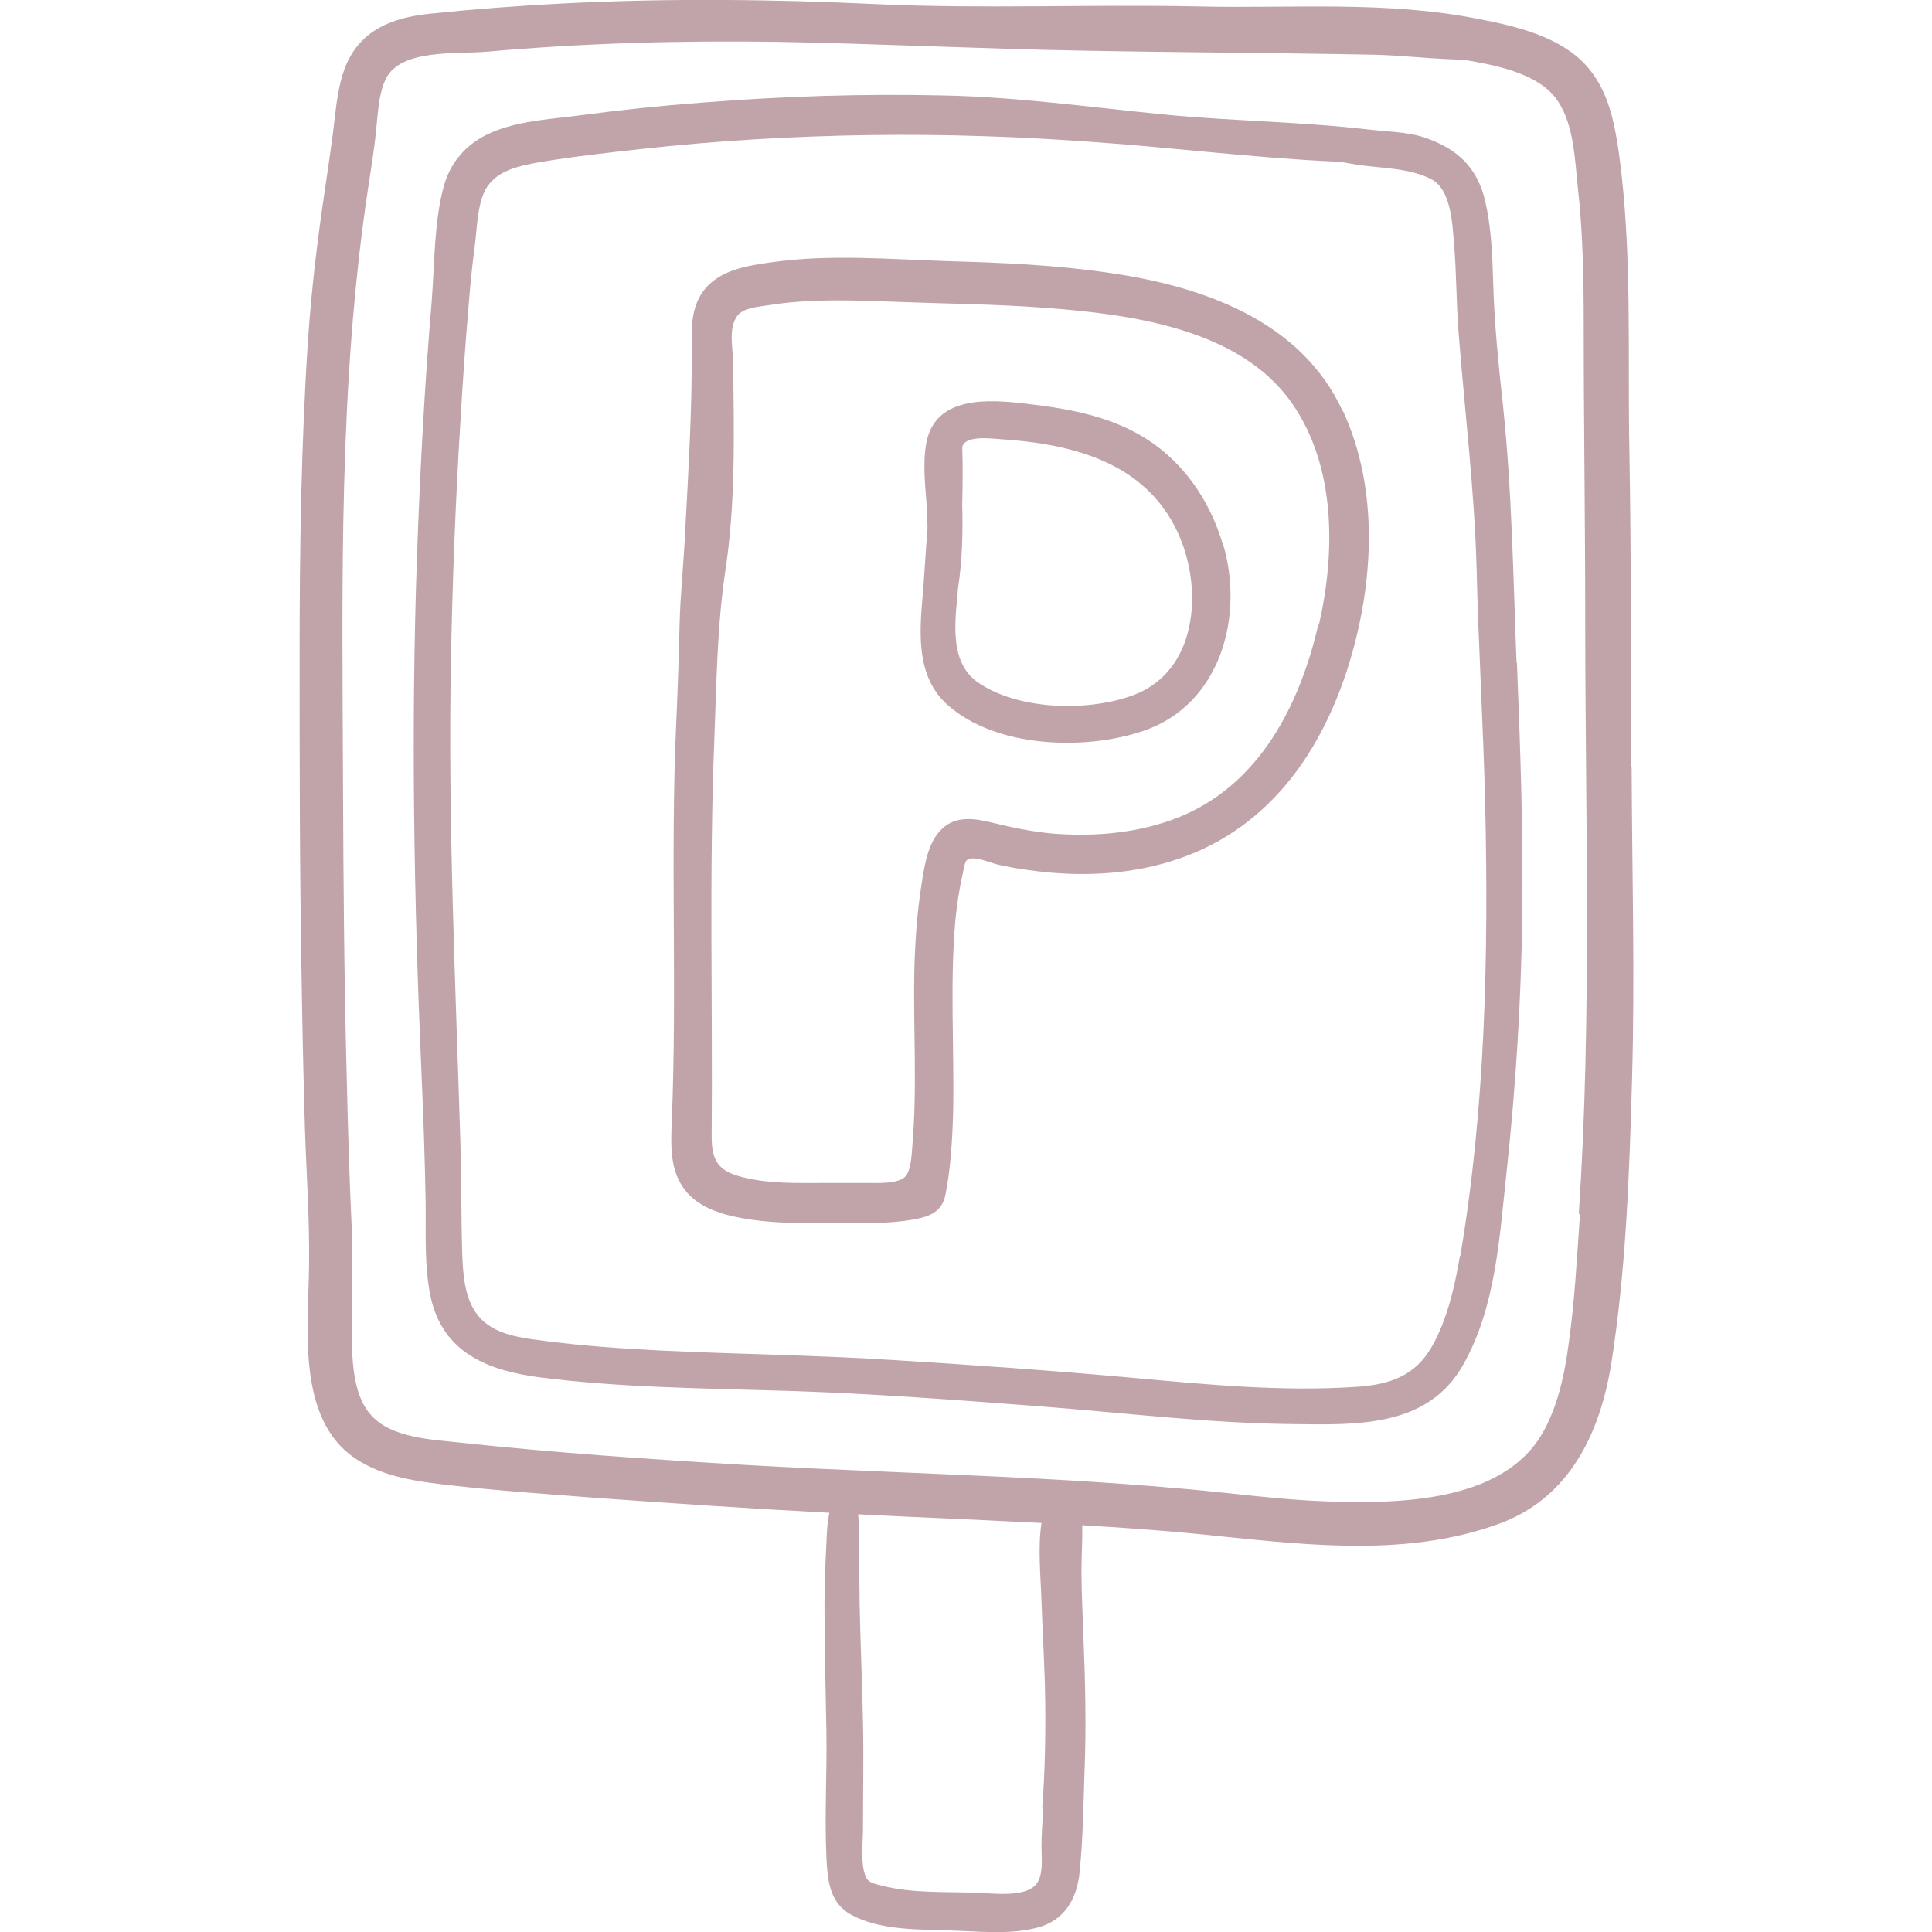
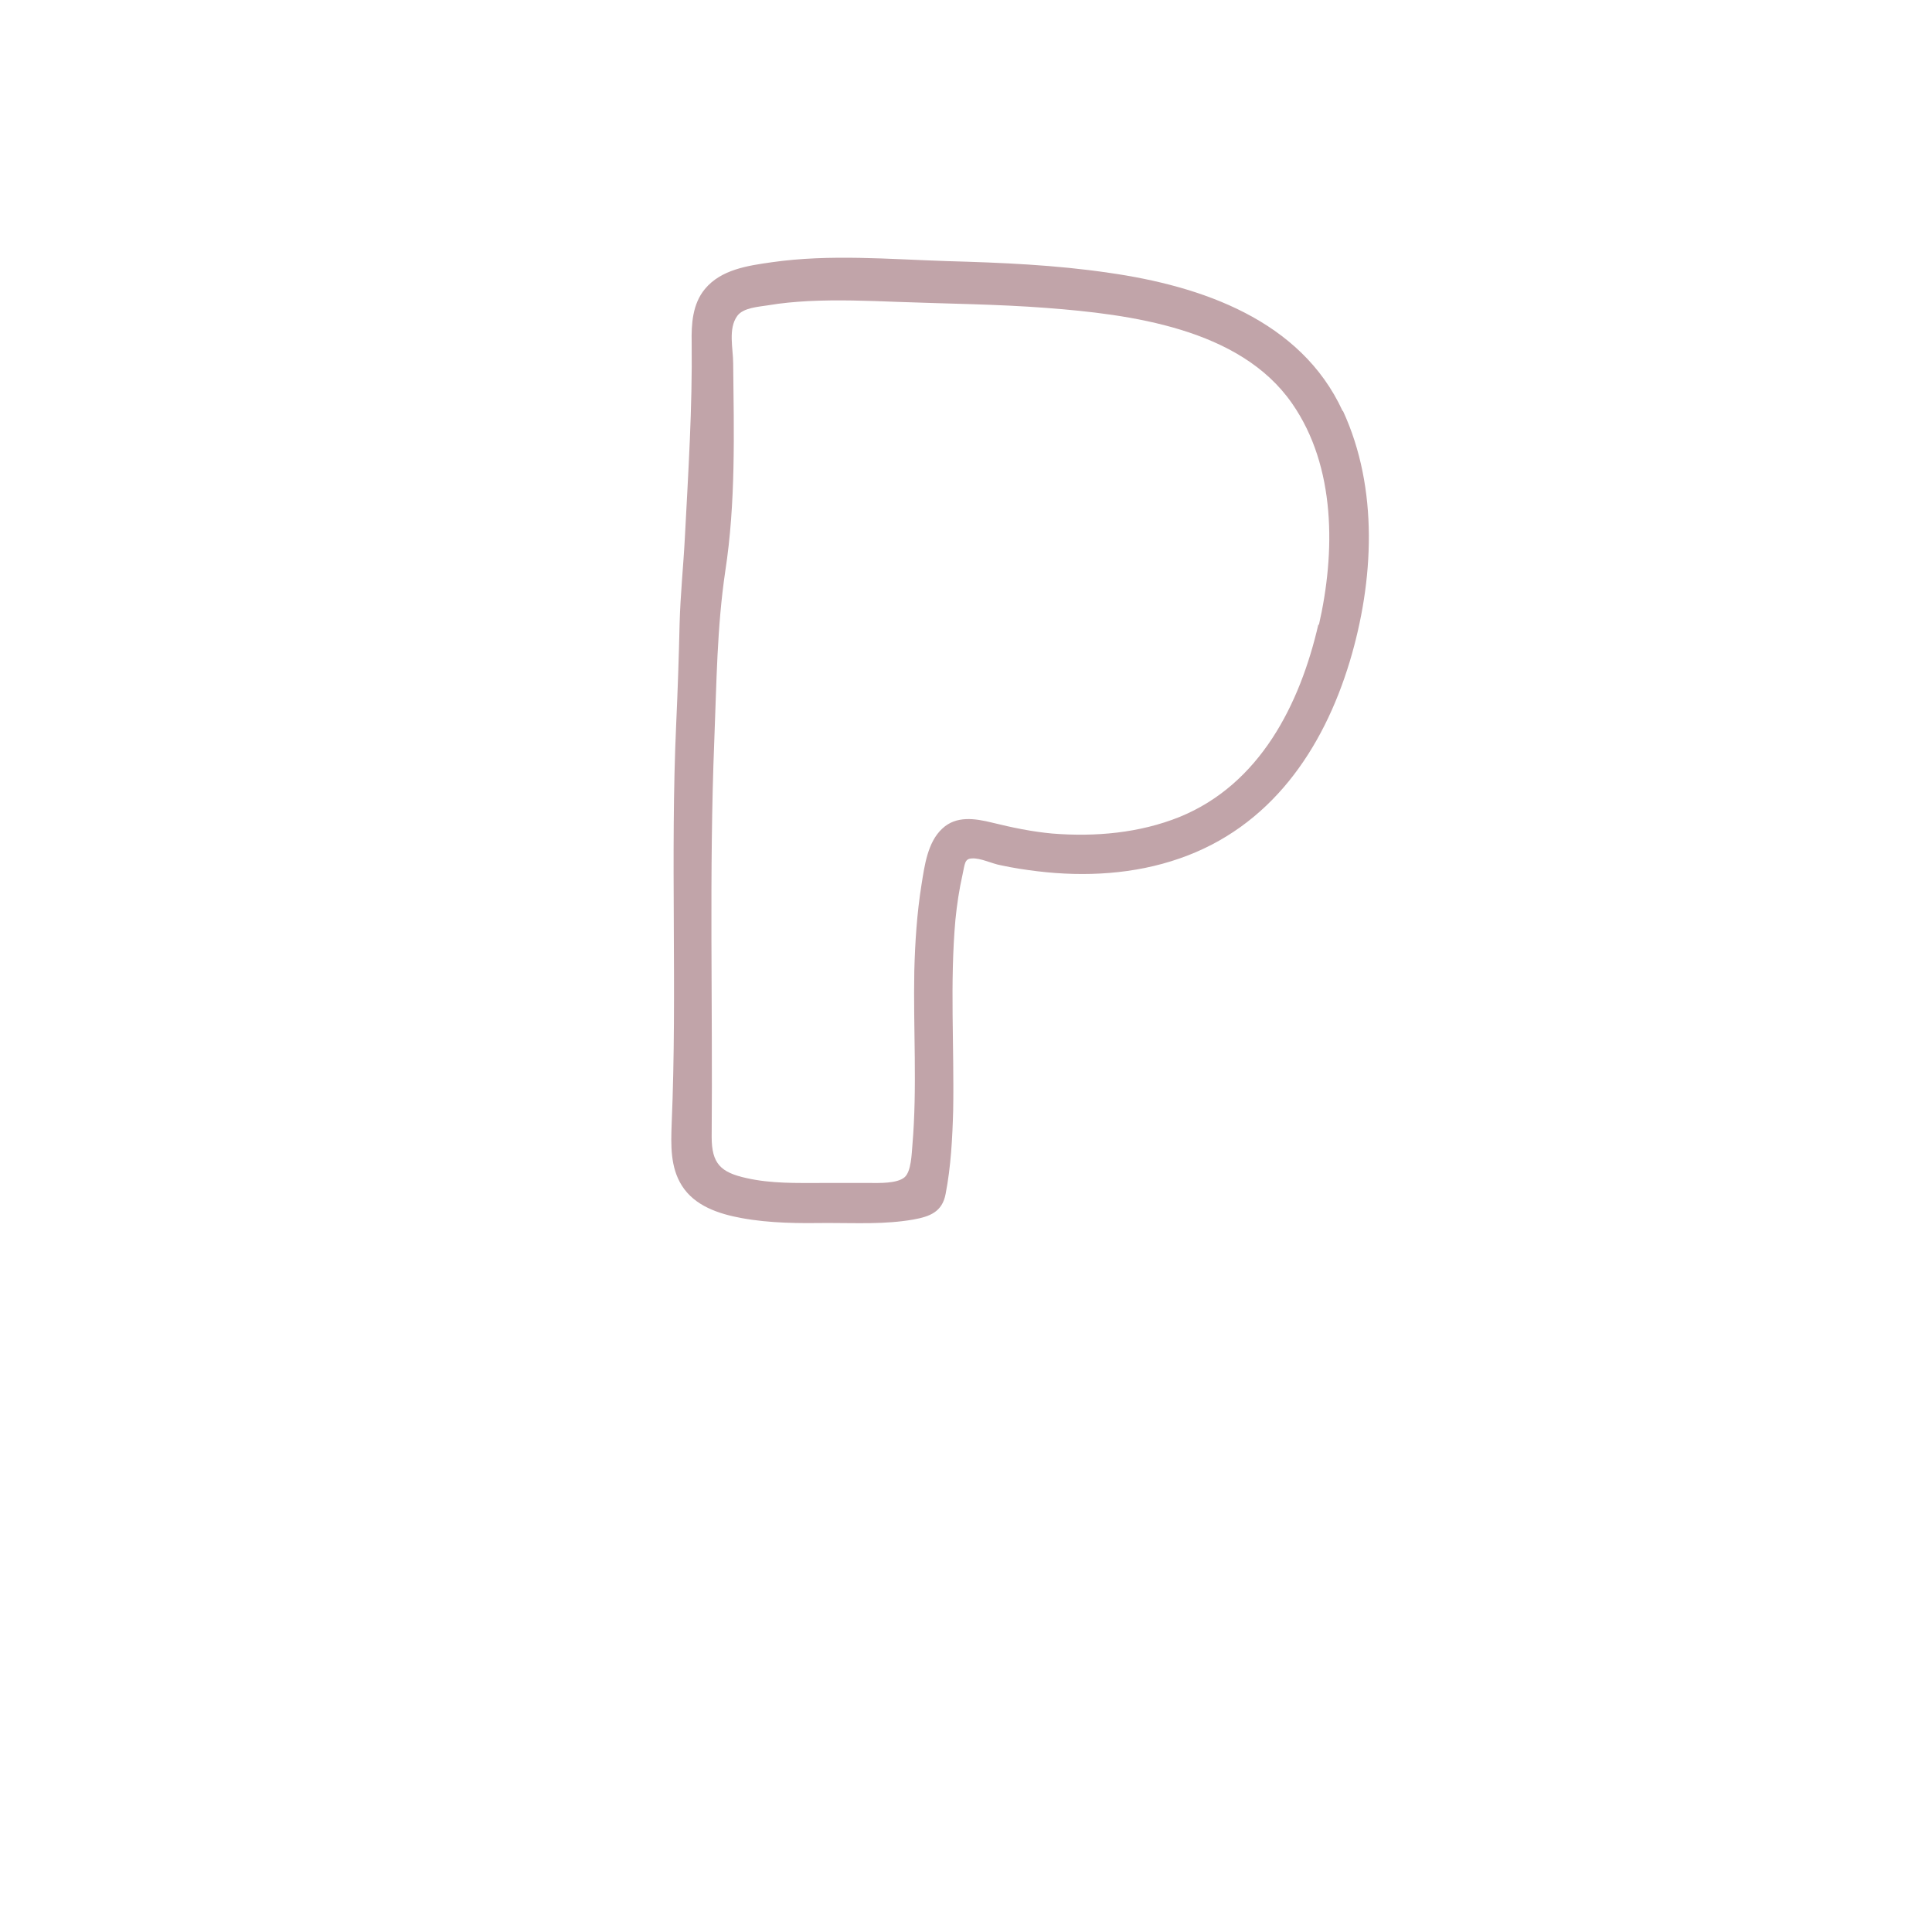
<svg xmlns="http://www.w3.org/2000/svg" id="Capa_1" viewBox="0 0 512 512">
  <defs>
    <style>      .st0 {        fill: #c1a4a9;      }    </style>
  </defs>
-   <path class="st0" d="M432.2,203.3c0-28,.1-55.9-.4-83.9-.5-26.2.8-52.3-2.7-78.3-1.2-8.5-2.8-17.1-8.7-23.7-7-7.7-18.4-10.4-28.2-12.3-24.7-5-49.8-2.8-74.8-3.4-28.4-.6-56.5.7-85-.6-27.6-1.3-55.3-1.6-82.9-.2-11.8.6-23.6,1.5-35.3,2.7-10.1,1-18.9,4.3-22.8,14.4-1.6,4.3-2.2,8.9-2.7,13.4-.7,6.3-1.7,12.6-2.6,18.9-2,13.4-3.6,26.7-4.5,40.2-1.8,27.5-2.2,55.1-2.2,82.7,0,28,0,56,.5,84.1.2,13.8.5,27.7.9,41.5.4,12.3,1.3,24.7,1.1,37-.2,16-3.3,40.1,12.1,50.6,7.6,5.2,17.2,6.3,26.1,7.3,12.3,1.4,24.7,2.2,37.1,3.2,20.9,1.5,41.7,2.9,62.6,4-.6,2.7-.7,5.6-.8,8.3-.3,5.5-.5,10.9-.5,16.4,0,11,.3,22,.5,33,.2,11.1-.5,22.3,0,33.4.3,6.1.7,12.3,6.7,15.5,7.6,4.1,17.7,3.8,26.1,4.1,7.5.2,15.5,1.2,22.9-.7,7.3-1.8,10.7-7.6,11.4-14.7.9-8.7,1-17.7,1.3-26.4.5-12.2.2-24.4-.3-36.6-.2-5.7-.5-11.3-.5-17,0-4,.3-8,.2-12,12.1.7,24.2,1.6,36.3,2.9,24.6,2.5,50.4,5.4,74.2-3.3,18.6-6.8,26.7-23.9,29.7-42.4,3.9-24.7,4.8-50.2,5.5-75.2.8-27.6,0-55.2-.1-82.8ZM276.5,479.1c-.2,3.4-.5,6.8-.5,10.2,0,2.8.5,6.7-.9,9.3-2.4,4.6-12.1,3.1-16.5,3-8.3-.3-16.9.2-25-1.9-2.2-.6-3.6-.7-4.3-2.7-1.3-3.5-.6-8.7-.6-12.4,0-9.4.2-18.7,0-28-.2-10.7-.7-21.3-.9-32,0-5.1-.2-10.3-.2-15.4,0-2.6.1-5.3-.2-7.9,4.1.2,8.1.4,12.2.6,12.1.5,24.3,1.1,36.4,1.7-1,6.7-.2,14.1,0,20.6.3,9,.9,18,1,27,.1,9.4-.1,18.7-.8,28.1ZM418.7,322c-.8,11.4-1.4,22.9-3,34.2-1.1,8.2-2.9,16.7-7.1,23.9-10.7,18.1-38.1,18.4-56.6,17.8-12.3-.4-24.4-2.1-36.6-3.2-13.1-1.2-26.2-2.1-39.4-2.8-26.3-1.4-52.6-2.2-78.9-3.7-25.1-1.5-50.2-3.2-75.2-5.9-7.4-.8-18-1.2-23.4-7.1-5.4-5.7-5.2-16.2-5.3-23.5-.1-8.8.4-17.6,0-26.4-.6-13.1-1-26.2-1.3-39.3-.7-26.2-.9-52.5-1-78.8-.2-52.3-1.2-105.1,6.6-157,.8-5.3,1.7-10.6,2.2-16,.5-4.3.6-9.2,2.5-13.2,3.9-8.2,19.2-6.6,26.8-7.3,25.8-2.3,51.7-3,77.6-2.6,26.4.5,52.8,1.8,79.2,2.3,26.2.5,52.4.6,78.5,1.1,7.8.2,15.6,1.2,23.4,1.3,8.4,1.4,18.8,3.4,24.1,9.6,5.2,6.2,5.5,16.2,6.3,23.9,1.4,12.3,1.6,24.6,1.6,36.9,0,26,.4,52,.4,78,0,52.5,1.8,105-1.7,157.4Z" />
-   <path class="st0" d="M401.9,175.6c-.9-22.8-1.2-45.5-3.6-68.2-1.2-10.9-2.3-21.8-2.6-32.7-.2-7.1-.5-14.4-2.1-21.4-2.1-8.9-7.3-13.8-15.9-16.8-4.7-1.6-10.2-1.6-15.2-2.2-18.2-2.1-36.2-2.2-54.4-4-19.3-1.9-38.5-4.6-57.9-5-21.5-.5-42.9.2-64.3,1.9-10.6.8-21.2,1.9-31.7,3.3-7.5,1-15.6,1.4-22.7,4.1-6.7,2.5-11.7,7.3-13.8,14.4-2.7,9.6-2.5,20.9-3.3,30.9-1.9,22.5-3.1,45.2-3.9,67.8-1.6,45.6-.8,91.1,1.2,136.7.5,11.4.9,22.7,1.1,34.1.1,8.3-.4,16.9,1.3,25.1,3.2,14.9,15.2,19.6,28.8,21.4,21.9,2.8,43.9,2.9,65.9,3.6,22.3.7,44.6,2.4,66.8,4.1,22.3,1.7,44.7,4.5,67.1,4.7,16.7.2,35.7,1,45.1-15.8,8.7-15.4,9.6-34.1,11.5-51.4,2.4-22.3,3.8-44.6,4.1-67,.3-22.6-.5-45.1-1.4-67.6ZM386.9,332.8c-1.4,8.2-3.3,16.7-7.4,24-4.4,7.8-11.2,10.1-19.6,10.7-20.1,1.4-40.2-.6-60.2-2.4-21.1-1.9-42.2-3.4-63.4-4.7-20.4-1.3-40.9-1.5-61.3-2.5-10.1-.5-20.3-1.2-30.3-2.5-6.2-.8-14-1.5-18.2-7-3.4-4.4-3.8-10.8-4-16.1-.3-9.9-.2-19.9-.5-29.9-1.3-42.5-3.3-84.7-2.5-127.2.4-21.1,1.2-42.1,2.5-63.2.6-10.4,1.3-20.7,2.2-31.1.4-5.2.9-10.3,1.6-15.5.6-4.5.6-9.9,2.4-14.2,2.5-5.9,9.1-7.2,14.7-8.2,8.9-1.5,17.9-2.5,26.9-3.5,20-2.2,40.1-3.4,60.3-3.7,20.2-.3,40.4.4,60.6,1.9,20.8,1.5,41.6,4.1,62.5,5.1.5,0,1,0,1.5,0,1.7.3,3.5.6,5.2.9,6.2.9,13.9.8,19.6,3.9,5,2.8,5.4,11.6,5.8,16.7.7,7.7.6,15.5,1.2,23.3,1.6,20.9,4.2,41.6,4.8,62.6.5,21.2,1.8,42.3,2.3,63.5.9,39.5,0,80.1-6.6,119.1Z" />
  <path class="st0" d="M355.8,108.9c-11.1-24.1-37.4-33.1-61.9-36.6-14.2-2.1-28.5-2.7-42.8-3.1-15.5-.5-31.2-1.9-46.6.3-6.3.9-13.4,1.9-17.7,7.1-3.3,4-3.6,9.3-3.5,14.2.2,17.2-.9,34.4-1.8,51.6-.4,7.7-1.2,15.2-1.4,23-.2,8.8-.5,17.6-.9,26.4-1.6,35.3.3,70.7-1.2,106-.2,5.6-.4,11.5,2.7,16.4,3.4,5.4,9.8,7.5,15.8,8.6,7.6,1.4,15.3,1.4,23,1.3,7.5,0,15,.4,22.5-.9,4.4-.8,7.7-2,8.6-6.8,1.4-7.2,1.8-14.8,2-22.1.3-16.9-.9-33.8.6-50.6.4-4,1-8,1.9-12,.6-2.7.5-4.1,2.4-4.2,2.3-.2,5.4,1.4,7.7,1.8,3.2.7,6.5,1.2,9.8,1.6,12.5,1.5,25.6.8,37.6-3.4,24-8.3,38-28.7,45.1-52.2,6.4-21.3,7.7-45.8-1.8-66.4ZM349.4,165.4c-4.9,21.3-15.5,42.4-36.8,51.1-10.7,4.3-22.4,5.3-33.7,4.4-5.5-.5-10.7-1.6-16-2.9-4.5-1.1-9.5-1.9-13.2,1.6-3.9,3.6-4.7,9.9-5.5,14.9-1.2,7.5-1.7,15.2-1.9,22.8-.3,15.3.8,30.8-.5,46.1-.2,2.3-.3,7.1-2.1,8.6-2,1.7-6.9,1.5-9.1,1.5-4.2,0-8.5,0-12.7,0-6.7,0-13.5.2-20.1-1.3-6.8-1.5-9.2-3.8-9.2-10.9.3-35.1-.7-70.2.7-105.2.6-15.1.7-29.8,2.9-44.7,2.8-18.2,2.3-36.7,2.1-55.1,0-3.9-1.4-9.2,1.1-12.6,1.6-2.2,5.8-2.4,8.2-2.8,3.5-.6,7-.9,10.5-1.1,7.9-.4,15.8-.1,23.7.2,13.2.5,26.4.6,39.5,1.6,22.2,1.7,51.3,5.4,65.1,25.3,11.7,16.8,11.5,39.6,7.1,58.8Z" />
-   <path class="st0" d="M323.9,143.7c-3.1-10.1-9-19.3-17.5-25.6-10.1-7.5-22.3-9.7-34.4-11.1-9.9-1.2-24.1-2.2-26.5,10.3-1.1,6-.2,12.1.2,18.2,0,1.5.1,3.1.1,4.6-.5,6-.8,12-1.3,18-.9,10-1.6,21.3,6.5,28.6,12.7,11.5,36.4,12.3,52,7,20.6-7,26.9-30.7,21-49.9ZM301.2,183.9c-12,4.8-31.2,4.5-42.1-3.1-7.8-5.5-5.9-16.6-5.2-25,1.1-7.3,1.3-14.6,1.1-22,.1-5.2.2-10.3,0-15.4.1-.3.3-.6.5-.9,2-2.2,8.6-1.1,11.1-1,19.2,1.4,38.3,6.9,46.2,26.2,5.8,14,4.4,34.8-11.9,41.3Z" />
</svg>